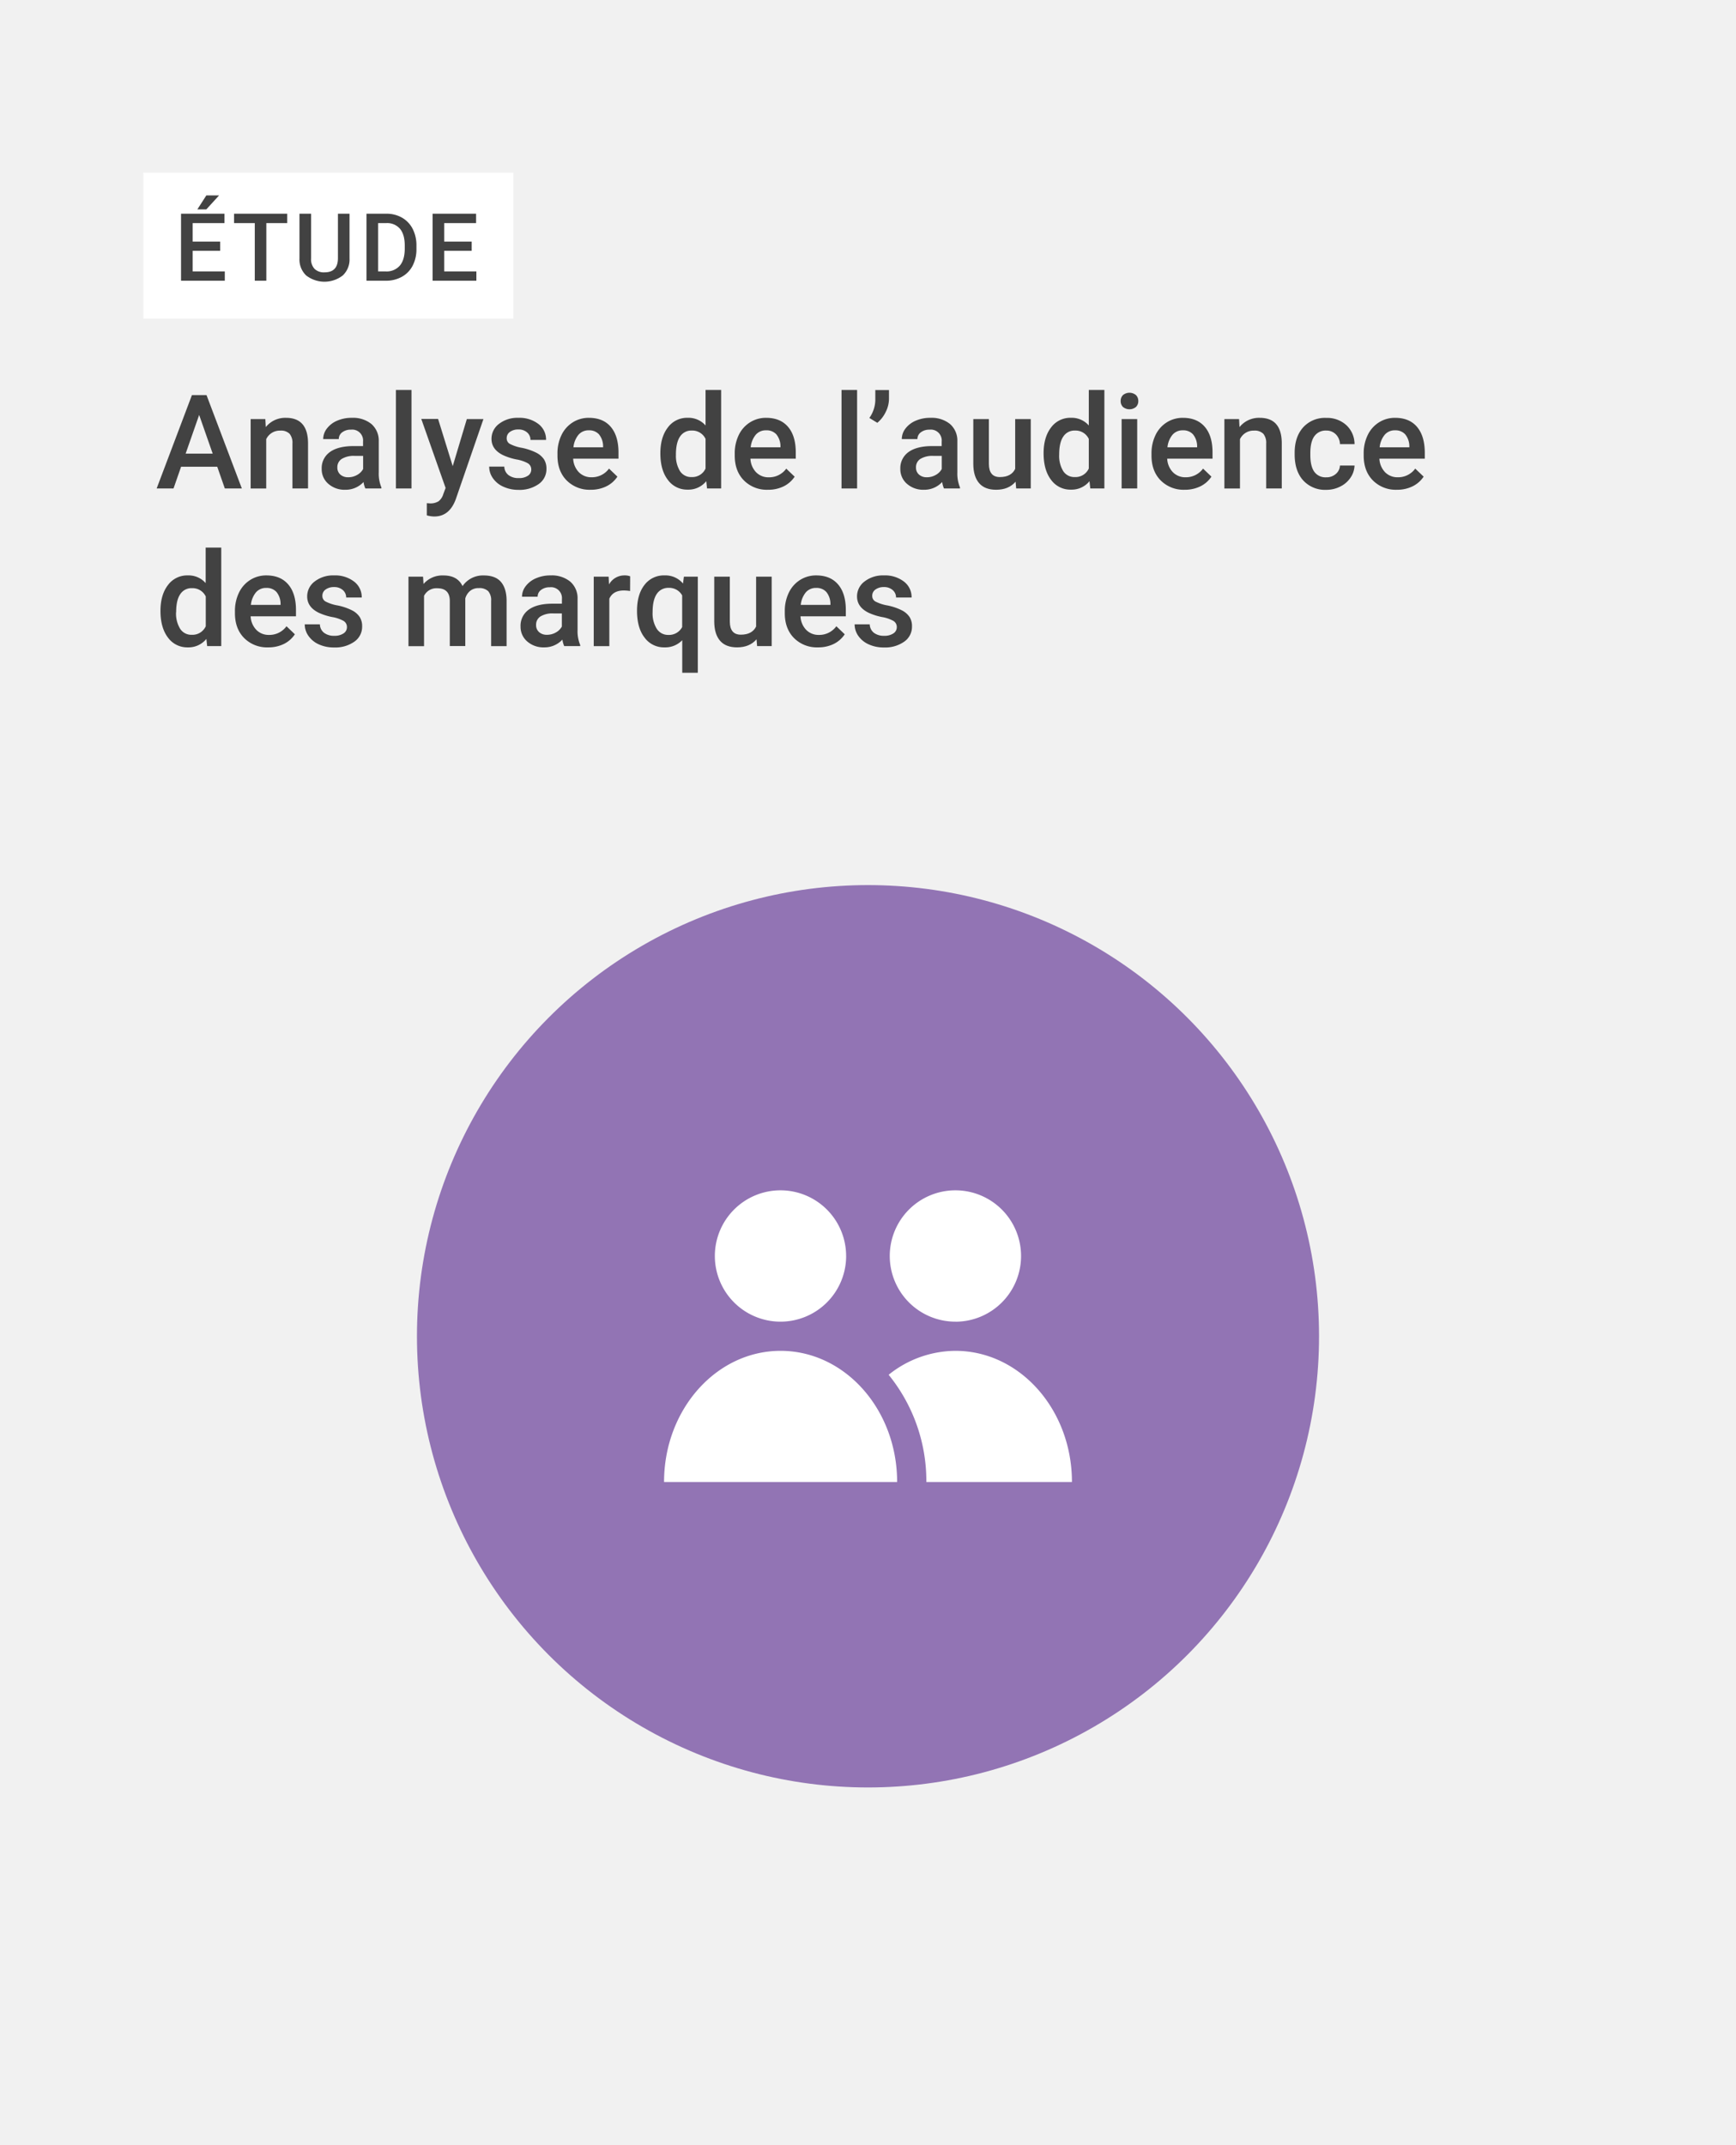
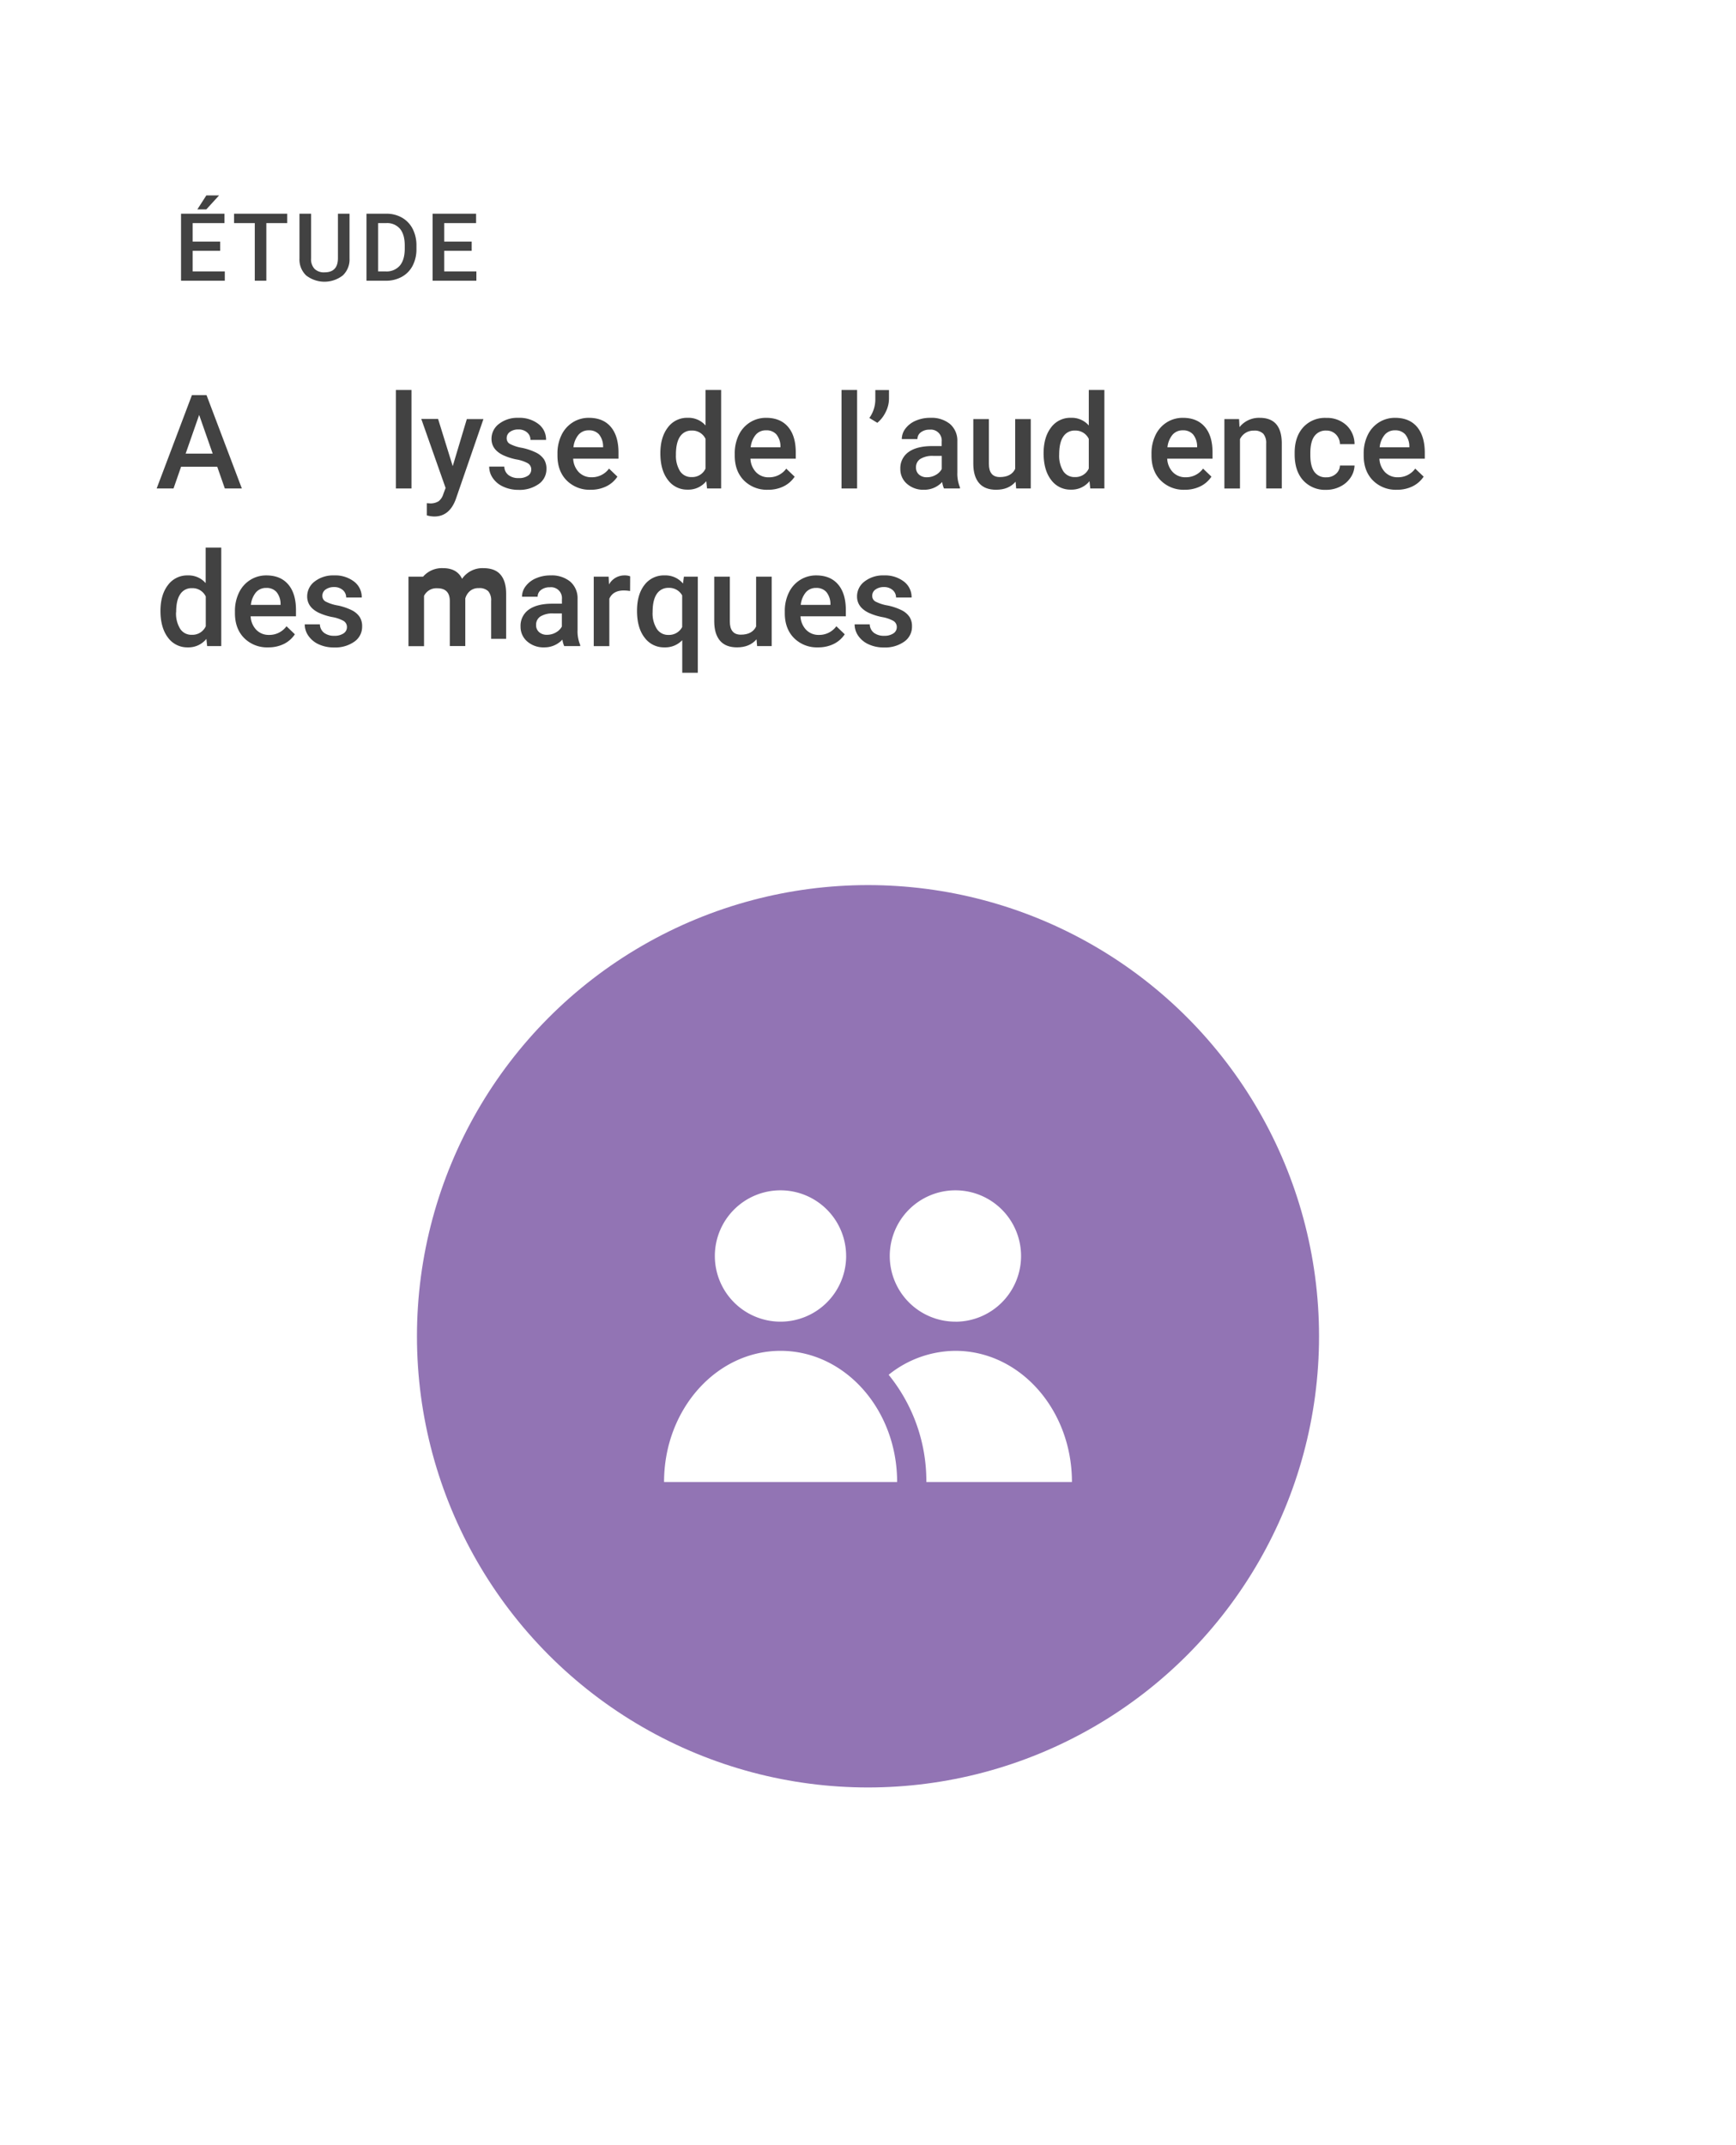
<svg xmlns="http://www.w3.org/2000/svg" viewBox="0 0 714 882">
  <title>Artboard 207</title>
-   <rect width="714" height="882" fill="#f1f1f1" />
  <path d="M89.35,191.9H74.48l-3.11,8.94H64.43l14.51-38.39h6l14.53,38.39h-7Zm-13-5.38H87.48L81.91,170.6Z" fill="#424242" />
-   <path d="M109.13,172.31l.18,3.3a10.26,10.26,0,0,1,8.31-3.82q8.91,0,9.07,10.2v18.85h-6.41V182.36a5.88,5.88,0,0,0-1.17-4,5,5,0,0,0-3.84-1.31,6.19,6.19,0,0,0-5.78,3.51v20.3h-6.4V172.31Z" fill="#424242" />
-   <path d="M150.26,200.84a9.81,9.81,0,0,1-.74-2.66,10,10,0,0,1-7.49,3.19,10.08,10.08,0,0,1-7-2.45,7.87,7.87,0,0,1-2.72-6.07,8.1,8.1,0,0,1,3.39-7q3.39-2.43,9.69-2.44h3.93v-1.87a4.48,4.48,0,0,0-5-4.88,5.67,5.67,0,0,0-3.59,1.1,3.38,3.38,0,0,0-1.39,2.78h-6.41a7.13,7.13,0,0,1,1.55-4.39,10.35,10.35,0,0,1,4.24-3.2,14.72,14.72,0,0,1,6-1.16,12,12,0,0,1,8,2.51,9,9,0,0,1,3.06,7.08v12.87a14.57,14.57,0,0,0,1.08,6.14v.45Zm-7-4.61a7.26,7.26,0,0,0,3.57-.93,6.13,6.13,0,0,0,2.52-2.47v-5.38h-3.45a9.44,9.44,0,0,0-5.36,1.24,4,4,0,0,0-1.79,3.5,3.74,3.74,0,0,0,1.23,2.94A4.73,4.73,0,0,0,143.22,196.23Z" fill="#424242" />
  <path d="M169.24,200.84h-6.4v-40.5h6.4Z" fill="#424242" />
  <path d="M186.2,191.67l5.8-19.36h6.83l-11.34,32.86q-2.61,7.19-8.86,7.19a11.39,11.39,0,0,1-3.09-.47v-5l1.22.08a6.24,6.24,0,0,0,3.65-.89,5.85,5.85,0,0,0,1.94-3l.92-2.45-10-28.38h6.91Z" fill="#424242" />
  <path d="M218.5,193.09a2.91,2.91,0,0,0-1.41-2.61,14.76,14.76,0,0,0-4.68-1.58,24.4,24.4,0,0,1-5.46-1.74q-4.8-2.32-4.8-6.73a7.62,7.62,0,0,1,3.11-6.17,12.3,12.3,0,0,1,7.91-2.47,12.79,12.79,0,0,1,8.27,2.53,8,8,0,0,1,3.15,6.56h-6.41a4,4,0,0,0-1.37-3.07,5.24,5.24,0,0,0-3.64-1.23,5.68,5.68,0,0,0-3.44,1,3.07,3.07,0,0,0-1.33,2.61,2.58,2.58,0,0,0,1.24,2.29,16.63,16.63,0,0,0,5,1.65,23.91,23.91,0,0,1,5.92,2,8.41,8.41,0,0,1,3.19,2.75,7.1,7.1,0,0,1,1,3.91,7.45,7.45,0,0,1-3.19,6.23,13.63,13.63,0,0,1-8.36,2.39A14.66,14.66,0,0,1,207,200.1a10.22,10.22,0,0,1-4.27-3.48,8.2,8.2,0,0,1-1.53-4.77h6.22a4.49,4.49,0,0,0,1.72,3.49,6.63,6.63,0,0,0,4.19,1.23,6.49,6.49,0,0,0,3.85-1A3,3,0,0,0,218.5,193.09Z" fill="#424242" />
  <path d="M242.94,201.37a13.27,13.27,0,0,1-9.88-3.84q-3.78-3.83-3.78-10.21v-.8a17.11,17.11,0,0,1,1.65-7.63,12.54,12.54,0,0,1,4.63-5.23,12.19,12.19,0,0,1,6.64-1.87q5.84,0,9,3.71T254.38,186v2.59H235.74a8.56,8.56,0,0,0,2.36,5.59,7.09,7.09,0,0,0,5.21,2.05,8.67,8.67,0,0,0,7.17-3.56l3.45,3.3a11.45,11.45,0,0,1-4.57,4A14.34,14.34,0,0,1,242.94,201.37Zm-.77-24.44a5.38,5.38,0,0,0-4.25,1.84,9.6,9.6,0,0,0-2.07,5.14h12.2v-.47a7.8,7.8,0,0,0-1.71-4.87A5.38,5.38,0,0,0,242.17,176.93Z" fill="#424242" />
  <path d="M271.6,186.37q0-6.6,3.06-10.59a9.8,9.8,0,0,1,8.2-4,9.31,9.31,0,0,1,7.33,3.16V160.34h6.41v40.5h-5.8l-.32-3a9.44,9.44,0,0,1-7.67,3.48,9.75,9.75,0,0,1-8.11-4Q271.6,193.31,271.6,186.37Zm6.41.55a11.94,11.94,0,0,0,1.67,6.79,5.43,5.43,0,0,0,4.76,2.44,6,6,0,0,0,5.75-3.51V180.46a6,6,0,0,0-5.7-3.43,5.48,5.48,0,0,0-4.8,2.47C278.57,181.14,278,183.62,278,186.92Z" fill="#424242" />
  <path d="M315.84,201.37a13.24,13.24,0,0,1-9.87-3.84q-3.78-3.83-3.78-10.21v-.8a17.24,17.24,0,0,1,1.64-7.63,12.54,12.54,0,0,1,4.63-5.23,12.23,12.23,0,0,1,6.65-1.87q5.82,0,9,3.71T327.29,186v2.59H308.65A8.56,8.56,0,0,0,311,194.2a7.07,7.07,0,0,0,5.2,2.05,8.67,8.67,0,0,0,7.18-3.56l3.45,3.3a11.48,11.48,0,0,1-4.58,4A14.28,14.28,0,0,1,315.84,201.37Zm-.76-24.44a5.39,5.39,0,0,0-4.26,1.84,9.6,9.6,0,0,0-2.07,5.14H321v-.47a7.8,7.8,0,0,0-1.71-4.87A5.39,5.39,0,0,0,315.08,176.93Z" fill="#424242" />
  <path d="M352.52,200.84h-6.41v-40.5h6.41Z" fill="#424242" />
  <path d="M360.83,173.84l-3.27-2a13.17,13.17,0,0,0,2.45-7.3v-4.17h5.62V164a12.13,12.13,0,0,1-1.39,5.47A13,13,0,0,1,360.83,173.84Z" fill="#424242" />
  <path d="M388.25,200.84a9.81,9.81,0,0,1-.74-2.66,10,10,0,0,1-7.49,3.19,10.08,10.08,0,0,1-7-2.45,7.87,7.87,0,0,1-2.72-6.07,8.1,8.1,0,0,1,3.39-7q3.39-2.43,9.69-2.44h3.93v-1.87a4.48,4.48,0,0,0-5-4.88,5.67,5.67,0,0,0-3.59,1.1,3.38,3.38,0,0,0-1.39,2.78H370.9a7.13,7.13,0,0,1,1.55-4.39,10.35,10.35,0,0,1,4.24-3.2,14.72,14.72,0,0,1,6-1.16,12,12,0,0,1,8,2.51,9,9,0,0,1,3.06,7.08v12.87a14.57,14.57,0,0,0,1.08,6.14v.45Zm-7-4.61a7.26,7.26,0,0,0,3.57-.93,6.13,6.13,0,0,0,2.52-2.47v-5.38h-3.45a9.44,9.44,0,0,0-5.36,1.24,4,4,0,0,0-1.79,3.5,3.74,3.74,0,0,0,1.23,2.94A4.73,4.73,0,0,0,381.21,196.23Z" fill="#424242" />
  <path d="M417.7,198.05q-2.82,3.31-8,3.32-4.65,0-7-2.72t-2.39-7.85V172.31h6.41v18.41q0,5.43,4.51,5.43,4.67,0,6.3-3.35V172.31h6.41v28.53h-6Z" fill="#424242" />
  <path d="M429.22,186.37q0-6.6,3.06-10.59a9.8,9.8,0,0,1,8.2-4,9.29,9.29,0,0,1,7.33,3.16V160.34h6.41v40.5h-5.8l-.32-3a9.43,9.43,0,0,1-7.67,3.48,9.76,9.76,0,0,1-8.11-4Q429.23,193.31,429.22,186.37Zm6.41.55a11.94,11.94,0,0,0,1.67,6.79,5.44,5.44,0,0,0,4.76,2.44,6,6,0,0,0,5.75-3.51V180.46a6,6,0,0,0-5.69-3.43,5.45,5.45,0,0,0-4.8,2.47C436.19,181.14,435.63,183.62,435.63,186.92Z" fill="#424242" />
-   <path d="M460.92,164.9a3.41,3.41,0,0,1,.93-2.45,4.2,4.2,0,0,1,5.37,0,3.39,3.39,0,0,1,.95,2.45,3.33,3.33,0,0,1-.95,2.42,4.23,4.23,0,0,1-5.37,0A3.36,3.36,0,0,1,460.92,164.9Zm6.8,35.94h-6.41V172.31h6.41Z" fill="#424242" />
  <path d="M487.26,201.37a13.26,13.26,0,0,1-9.88-3.84q-3.78-3.83-3.78-10.21v-.8a17.11,17.11,0,0,1,1.65-7.63,12.59,12.59,0,0,1,4.62-5.23,12.25,12.25,0,0,1,6.65-1.87q5.82,0,9,3.71T498.7,186v2.59H480.06a8.56,8.56,0,0,0,2.36,5.59,7.08,7.08,0,0,0,5.21,2.05,8.67,8.67,0,0,0,7.17-3.56l3.45,3.3a11.45,11.45,0,0,1-4.57,4A14.34,14.34,0,0,1,487.26,201.37Zm-.77-24.44a5.42,5.42,0,0,0-4.26,1.84,9.6,9.6,0,0,0-2.07,5.14h12.21v-.47a7.8,7.8,0,0,0-1.71-4.87A5.38,5.38,0,0,0,486.49,176.93Z" fill="#424242" />
  <path d="M509.62,172.31l.18,3.3a10.26,10.26,0,0,1,8.31-3.82q8.91,0,9.07,10.2v18.85h-6.41V182.36a5.88,5.88,0,0,0-1.17-4,5,5,0,0,0-3.84-1.31,6.17,6.17,0,0,0-5.77,3.51v20.3h-6.41V172.31Z" fill="#424242" />
  <path d="M545.42,196.25a5.78,5.78,0,0,0,4-1.39,4.79,4.79,0,0,0,1.69-3.46h6a9.37,9.37,0,0,1-1.66,5,10.81,10.81,0,0,1-4.22,3.65,12.54,12.54,0,0,1-5.75,1.35,12.14,12.14,0,0,1-9.49-3.88q-3.51-3.87-3.51-10.7v-.66q0-6.51,3.48-10.43a12.06,12.06,0,0,1,9.5-3.91,11.71,11.71,0,0,1,8.29,3,10.64,10.64,0,0,1,3.36,7.79h-6a5.88,5.88,0,0,0-1.67-4,5.38,5.38,0,0,0-4-1.58,5.66,5.66,0,0,0-4.8,2.25q-1.68,2.25-1.71,6.84v1c0,3.1.56,5.4,1.68,6.92A5.61,5.61,0,0,0,545.42,196.25Z" fill="#424242" />
  <path d="M574.53,201.37a13.24,13.24,0,0,1-9.87-3.84q-3.78-3.83-3.79-10.21v-.8a17.11,17.11,0,0,1,1.65-7.63,12.54,12.54,0,0,1,4.63-5.23,12.22,12.22,0,0,1,6.64-1.87q5.84,0,9,3.71T586,186v2.59H567.33a8.61,8.61,0,0,0,2.36,5.59,7.09,7.09,0,0,0,5.21,2.05,8.64,8.64,0,0,0,7.17-3.56l3.46,3.3a11.54,11.54,0,0,1-4.58,4A14.28,14.28,0,0,1,574.53,201.37Zm-.76-24.44a5.39,5.39,0,0,0-4.26,1.84,9.6,9.6,0,0,0-2.07,5.14h12.21v-.47a7.74,7.74,0,0,0-1.72-4.87A5.37,5.37,0,0,0,573.77,176.93Z" fill="#424242" />
  <path d="M66,251.17q0-6.6,3.06-10.59a9.81,9.81,0,0,1,8.2-4,9.31,9.31,0,0,1,7.33,3.17V225.14H91v40.5h-5.8l-.32-2.95a9.44,9.44,0,0,1-7.67,3.48,9.76,9.76,0,0,1-8.11-4Q66,258.11,66,251.17Zm6.41.55a11.94,11.94,0,0,0,1.67,6.79A5.44,5.44,0,0,0,78.88,261a6,6,0,0,0,5.75-3.51V245.26a6,6,0,0,0-5.69-3.43,5.45,5.45,0,0,0-4.8,2.47C73,245.94,72.45,248.42,72.45,251.72Z" fill="#424242" />
  <path d="M110.29,266.17a13.26,13.26,0,0,1-9.88-3.84q-3.78-3.84-3.78-10.21v-.8a17.11,17.11,0,0,1,1.65-7.63,12.52,12.52,0,0,1,4.62-5.23,12.23,12.23,0,0,1,6.65-1.88q5.82,0,9,3.72t3.18,10.52v2.59H103.09a8.56,8.56,0,0,0,2.36,5.59,7.07,7.07,0,0,0,5.2,2.05,8.67,8.67,0,0,0,7.18-3.56l3.45,3.3a11.52,11.52,0,0,1-4.57,4A14.34,14.34,0,0,1,110.29,266.17Zm-.77-24.44a5.39,5.39,0,0,0-4.26,1.84,9.6,9.6,0,0,0-2.07,5.14H115.4v-.47a7.8,7.8,0,0,0-1.71-4.87A5.38,5.38,0,0,0,109.52,241.73Z" fill="#424242" />
  <path d="M142.69,257.89a2.91,2.91,0,0,0-1.41-2.61,14.76,14.76,0,0,0-4.68-1.58,24.4,24.4,0,0,1-5.46-1.74q-4.8-2.33-4.8-6.73a7.62,7.62,0,0,1,3.11-6.17,12.34,12.34,0,0,1,7.91-2.48,12.78,12.78,0,0,1,8.27,2.54,8,8,0,0,1,3.15,6.56h-6.41a3.93,3.93,0,0,0-1.37-3.07,5.23,5.23,0,0,0-3.64-1.23,5.7,5.7,0,0,0-3.44,1,3.09,3.09,0,0,0-1.33,2.61,2.6,2.6,0,0,0,1.24,2.29,16.85,16.85,0,0,0,5,1.65,23.62,23.62,0,0,1,5.92,2,8.34,8.34,0,0,1,3.19,2.75,7,7,0,0,1,1,3.91,7.42,7.42,0,0,1-3.19,6.23,13.59,13.59,0,0,1-8.36,2.39,14.69,14.69,0,0,1-6.25-1.27,10.28,10.28,0,0,1-4.27-3.48,8.2,8.2,0,0,1-1.53-4.77h6.23a4.49,4.49,0,0,0,1.71,3.49,6.65,6.65,0,0,0,4.19,1.23,6.49,6.49,0,0,0,3.85-1A3,3,0,0,0,142.69,257.89Z" fill="#424242" />
-   <path d="M174,237.11l.19,3a10.24,10.24,0,0,1,8.22-3.51q5.73,0,7.83,4.38a10.14,10.14,0,0,1,8.76-4.38c3.14,0,5.49.88,7,2.62s2.33,4.3,2.36,7.69v18.75H202V247.08a5.67,5.67,0,0,0-1.19-4,5.17,5.17,0,0,0-3.93-1.27,5.28,5.28,0,0,0-3.57,1.18,6.18,6.18,0,0,0-1.94,3.07l0,19.56H185V246.87q-.13-5-5.14-5a5.64,5.64,0,0,0-5.46,3.14v20.67H168V237.11Z" fill="#424242" />
+   <path d="M174,237.11a10.24,10.24,0,0,1,8.22-3.51q5.73,0,7.83,4.38a10.14,10.14,0,0,1,8.76-4.38c3.14,0,5.49.88,7,2.62s2.33,4.3,2.36,7.69v18.75H202V247.08a5.67,5.67,0,0,0-1.19-4,5.17,5.17,0,0,0-3.93-1.27,5.28,5.28,0,0,0-3.57,1.18,6.18,6.18,0,0,0-1.94,3.07l0,19.56H185V246.87q-.13-5-5.14-5a5.64,5.64,0,0,0-5.46,3.14v20.67H168V237.11Z" fill="#424242" />
  <path d="M232.05,265.64a9.81,9.81,0,0,1-.74-2.66,10,10,0,0,1-7.49,3.19,10.08,10.08,0,0,1-7-2.45,7.87,7.87,0,0,1-2.72-6.07,8.1,8.1,0,0,1,3.39-7q3.39-2.43,9.69-2.44h3.93v-1.87a4.48,4.48,0,0,0-5-4.88,5.67,5.67,0,0,0-3.59,1.1,3.38,3.38,0,0,0-1.39,2.78H214.7a7.08,7.08,0,0,1,1.56-4.39,10.26,10.26,0,0,1,4.23-3.2,14.72,14.72,0,0,1,6-1.17,12,12,0,0,1,8,2.52,9,9,0,0,1,3.06,7.08v12.87a14.57,14.57,0,0,0,1.08,6.14v.45ZM225,261a7.21,7.21,0,0,0,3.57-.93,6.13,6.13,0,0,0,2.52-2.47v-5.38h-3.45a9.44,9.44,0,0,0-5.36,1.24,4,4,0,0,0-1.79,3.5,3.74,3.74,0,0,0,1.23,2.94A4.73,4.73,0,0,0,225,261Z" fill="#424242" />
  <path d="M259.15,243a15.85,15.85,0,0,0-2.61-.22q-4.4,0-5.93,3.38v19.51H244.2V237.11h6.12l.16,3.19a7.22,7.22,0,0,1,6.43-3.72,6.12,6.12,0,0,1,2.27.37Z" fill="#424242" />
  <path d="M262,251.14q0-6.7,3.06-10.63a9.94,9.94,0,0,1,8.28-3.93,9.37,9.37,0,0,1,7.57,3.35l.37-2.82H287v39.5h-6.4V263.22a9.61,9.61,0,0,1-7.28,2.95,9.82,9.82,0,0,1-8.2-4Q262,258.18,262,251.14Zm6.41.55a11.91,11.91,0,0,0,1.73,6.87,5.49,5.49,0,0,0,4.78,2.49,6.09,6.09,0,0,0,5.65-3.24v-13a6.08,6.08,0,0,0-5.59-3.11,5.6,5.6,0,0,0-4.82,2.45C269,245.81,268.41,248.32,268.41,251.69Z" fill="#424242" />
  <path d="M311.15,262.85q-2.82,3.31-8,3.32-4.65,0-7-2.72t-2.39-7.85V237.11h6.41v18.41q0,5.43,4.51,5.43,4.67,0,6.3-3.35V237.11h6.41v28.53h-6Z" fill="#424242" />
  <path d="M336.44,266.17a13.26,13.26,0,0,1-9.88-3.84q-3.78-3.84-3.78-10.21v-.8a17.11,17.11,0,0,1,1.65-7.63,12.59,12.59,0,0,1,4.62-5.23,12.26,12.26,0,0,1,6.65-1.88q5.82,0,9,3.72t3.18,10.52v2.59H329.24A8.56,8.56,0,0,0,331.6,259a7.08,7.08,0,0,0,5.21,2.05,8.67,8.67,0,0,0,7.17-3.56l3.45,3.3a11.52,11.52,0,0,1-4.57,4A14.34,14.34,0,0,1,336.44,266.17Zm-.77-24.44a5.41,5.41,0,0,0-4.26,1.84,9.6,9.6,0,0,0-2.07,5.14h12.21v-.47a7.8,7.8,0,0,0-1.71-4.87A5.38,5.38,0,0,0,335.67,241.73Z" fill="#424242" />
  <path d="M368.84,257.89a2.91,2.91,0,0,0-1.41-2.61,14.76,14.76,0,0,0-4.68-1.58,24.4,24.4,0,0,1-5.46-1.74q-4.8-2.33-4.8-6.73a7.6,7.6,0,0,1,3.12-6.17,12.3,12.3,0,0,1,7.91-2.48,12.77,12.77,0,0,1,8.26,2.54,8,8,0,0,1,3.15,6.56h-6.4a3.94,3.94,0,0,0-1.38-3.07,5.22,5.22,0,0,0-3.63-1.23,5.66,5.66,0,0,0-3.44,1,3.08,3.08,0,0,0-1.34,2.61,2.6,2.6,0,0,0,1.24,2.29,16.85,16.85,0,0,0,5,1.65,23.62,23.62,0,0,1,5.92,2,8.34,8.34,0,0,1,3.19,2.75,7,7,0,0,1,1,3.91,7.42,7.42,0,0,1-3.19,6.23,13.58,13.58,0,0,1-8.35,2.39,14.63,14.63,0,0,1-6.25-1.27,10.25,10.25,0,0,1-4.28-3.48,8.26,8.26,0,0,1-1.52-4.77h6.22a4.52,4.52,0,0,0,1.71,3.49,6.65,6.65,0,0,0,4.19,1.23,6.49,6.49,0,0,0,3.85-1A3,3,0,0,0,368.84,257.89Z" fill="#424242" />
  <rect x="58.96" y="70.99" width="152.17" height="59.99" fill="#fff" />
  <path d="M90.55,103.12H79.24v8.48H92.46v3.82h-18V87.87H92.33v3.86H79.24v7.61H90.55ZM84.86,80.35H90.1l-5.24,5.74H81.17Z" fill="#424242" />
  <path d="M118.13,91.73h-8.59v23.69h-4.75V91.73H96.27V87.87h21.86Z" fill="#424242" />
  <path d="M143.76,87.87v18.41a9,9,0,0,1-2.81,7,12.32,12.32,0,0,1-15,0,9,9,0,0,1-2.78-7V87.87h4.77V106.3a5.83,5.83,0,0,0,1.4,4.22,5.46,5.46,0,0,0,4.12,1.46q5.53,0,5.53-5.83V87.87Z" fill="#424242" />
  <path d="M150.73,115.42V87.87h8.14a12.73,12.73,0,0,1,6.48,1.63,11.14,11.14,0,0,1,4.38,4.61,14.74,14.74,0,0,1,1.55,6.85v1.39a14.57,14.57,0,0,1-1.56,6.88,10.92,10.92,0,0,1-4.45,4.58,13.26,13.26,0,0,1-6.61,1.61Zm4.79-23.69V111.6h3.12a7.19,7.19,0,0,0,5.78-2.36c1.34-1.57,2-3.82,2.05-6.76v-1.54q0-4.48-1.94-6.85a6.94,6.94,0,0,0-5.66-2.36Z" fill="#424242" />
  <path d="M194,103.12H182.7v8.48h13.23v3.82h-18V87.87h17.88v3.86H182.7v7.61H194Z" fill="#424242" />
  <circle cx="357" cy="549.42" r="185.51" fill="#9274b4" />
  <path d="M321.05,555.41c26.47,0,47.93,24.15,47.93,53.93H273.12C273.12,579.56,294.58,555.41,321.05,555.41Zm71.9,0c26.47,0,47.93,24.15,47.93,53.93H381a69.33,69.33,0,0,0-15.51-44.09A44.17,44.17,0,0,1,393,555.41Zm0-12a27,27,0,1,1,27-27A27,27,0,0,1,393,543.43Zm-44.94-27a27,27,0,1,1-27-27A27,27,0,0,1,348,516.47Z" fill="#fff" fill-rule="evenodd" />
</svg>